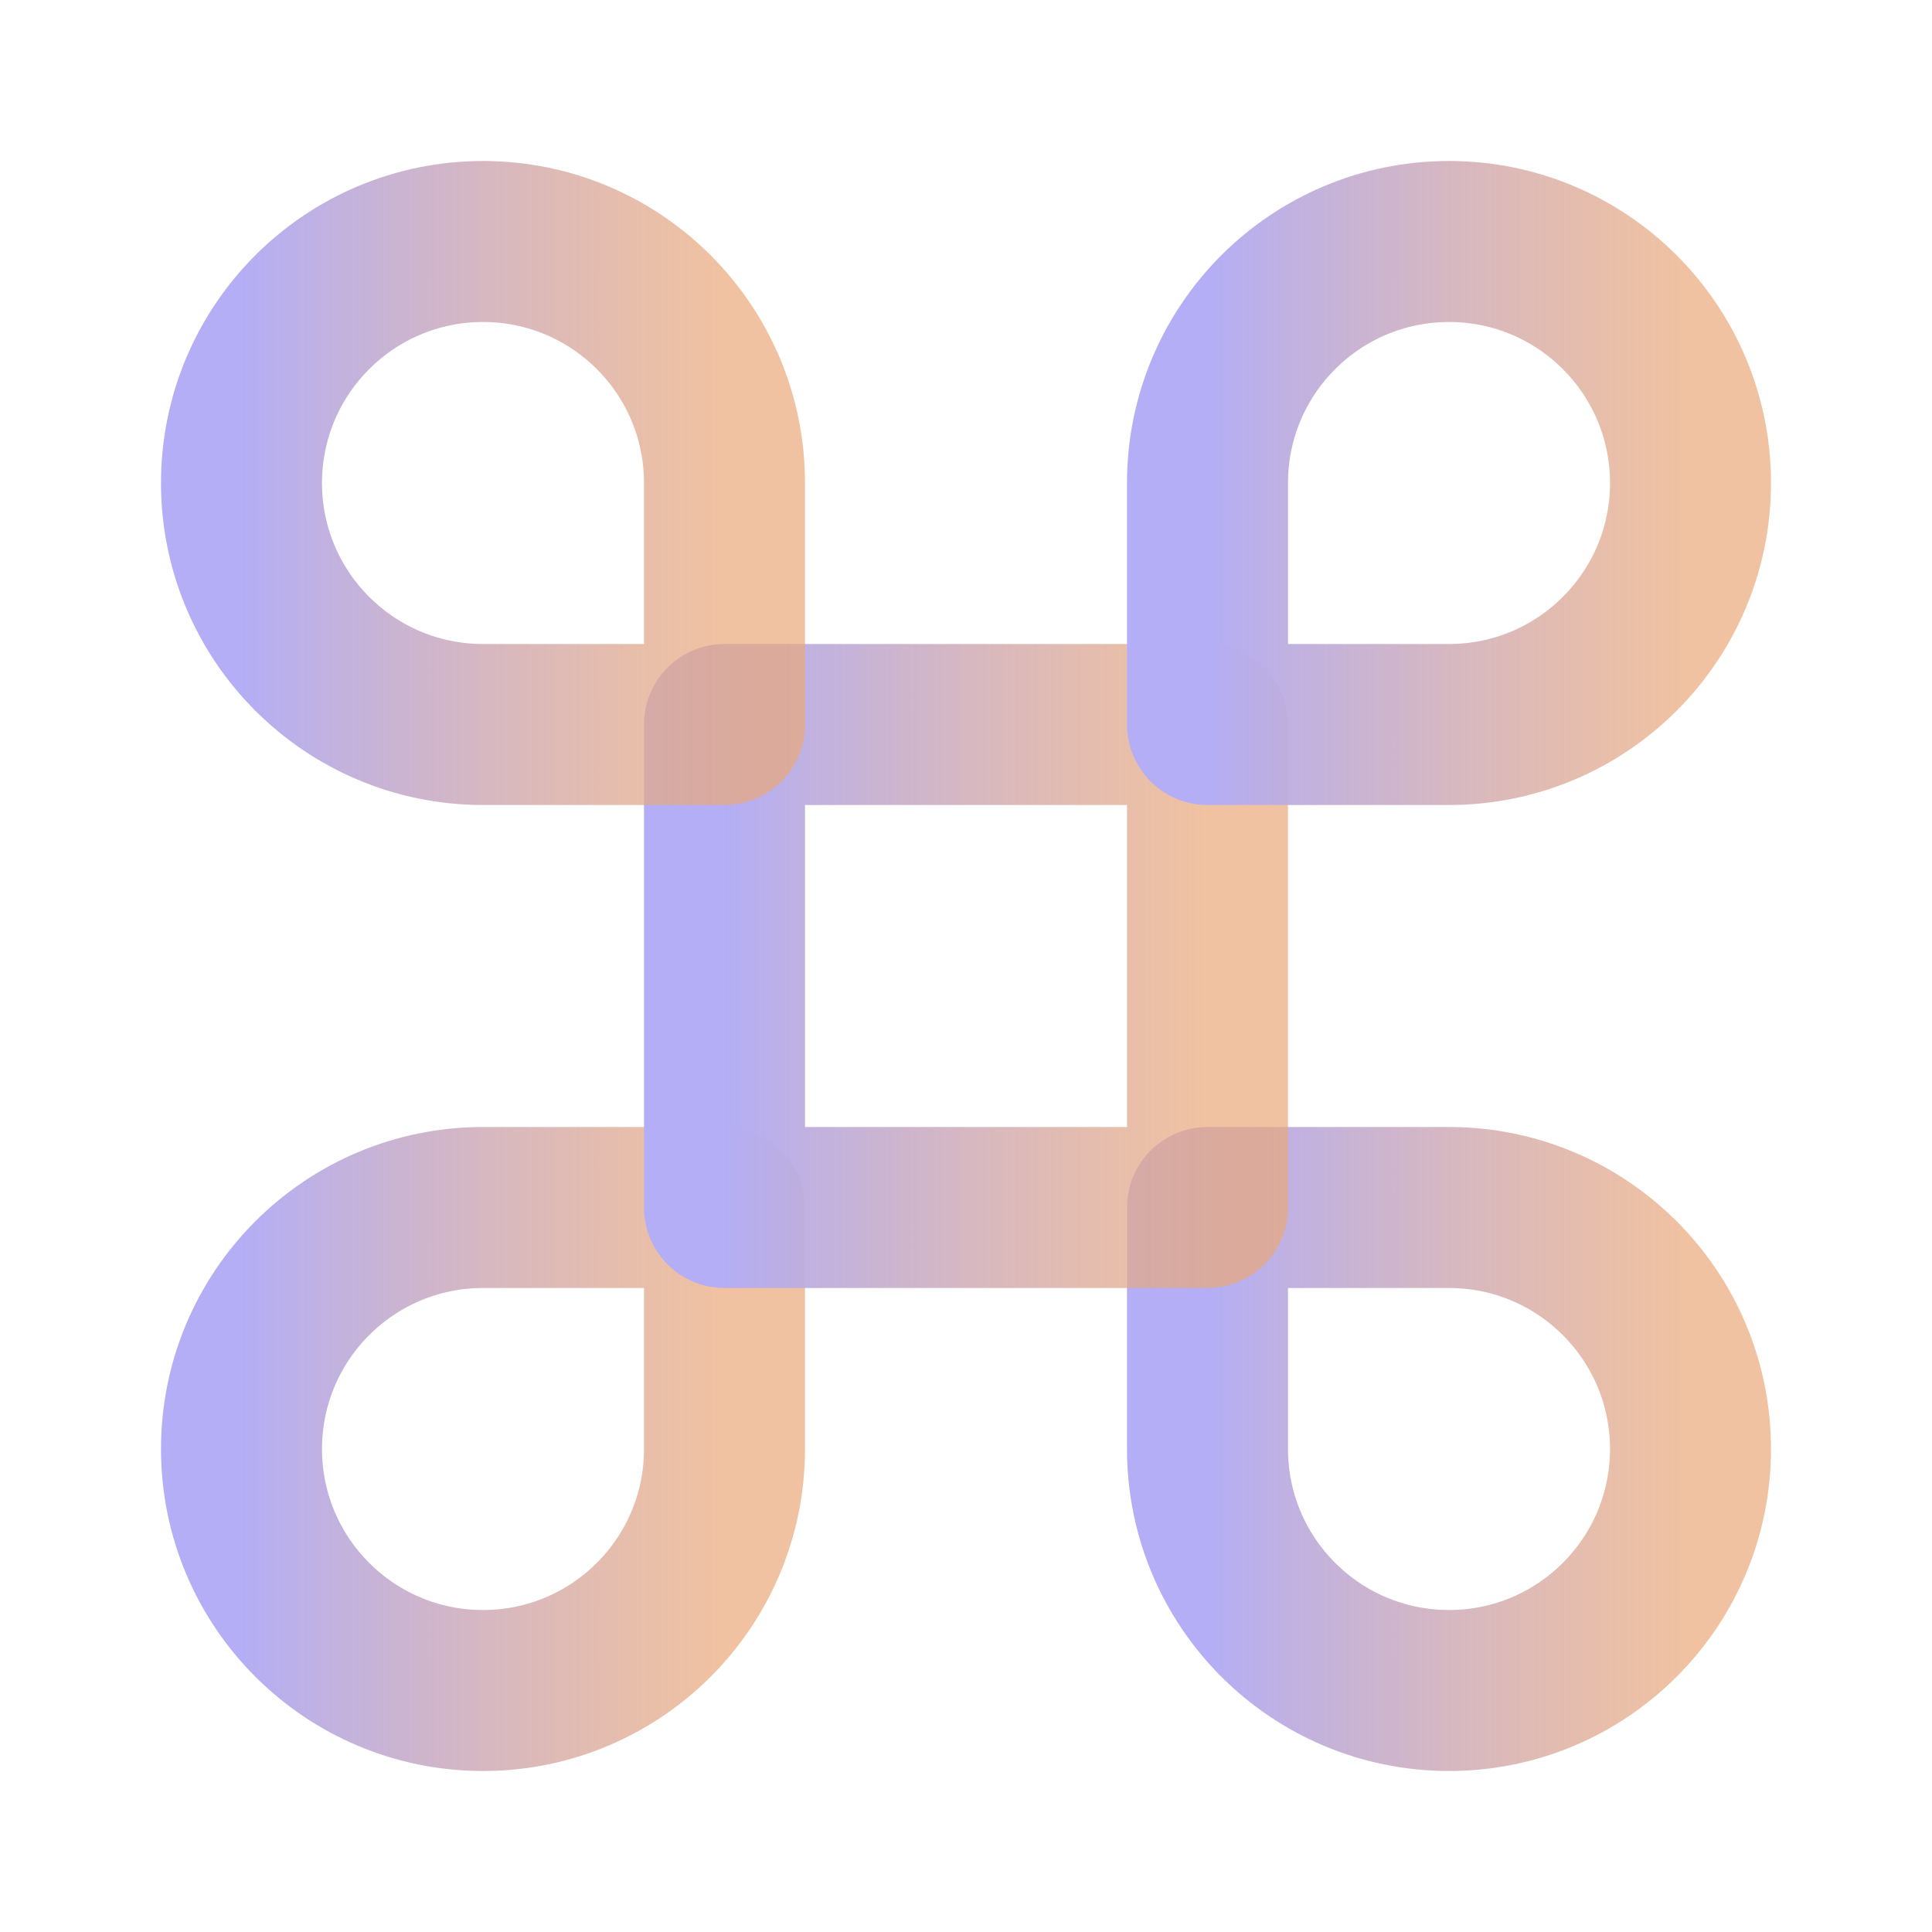
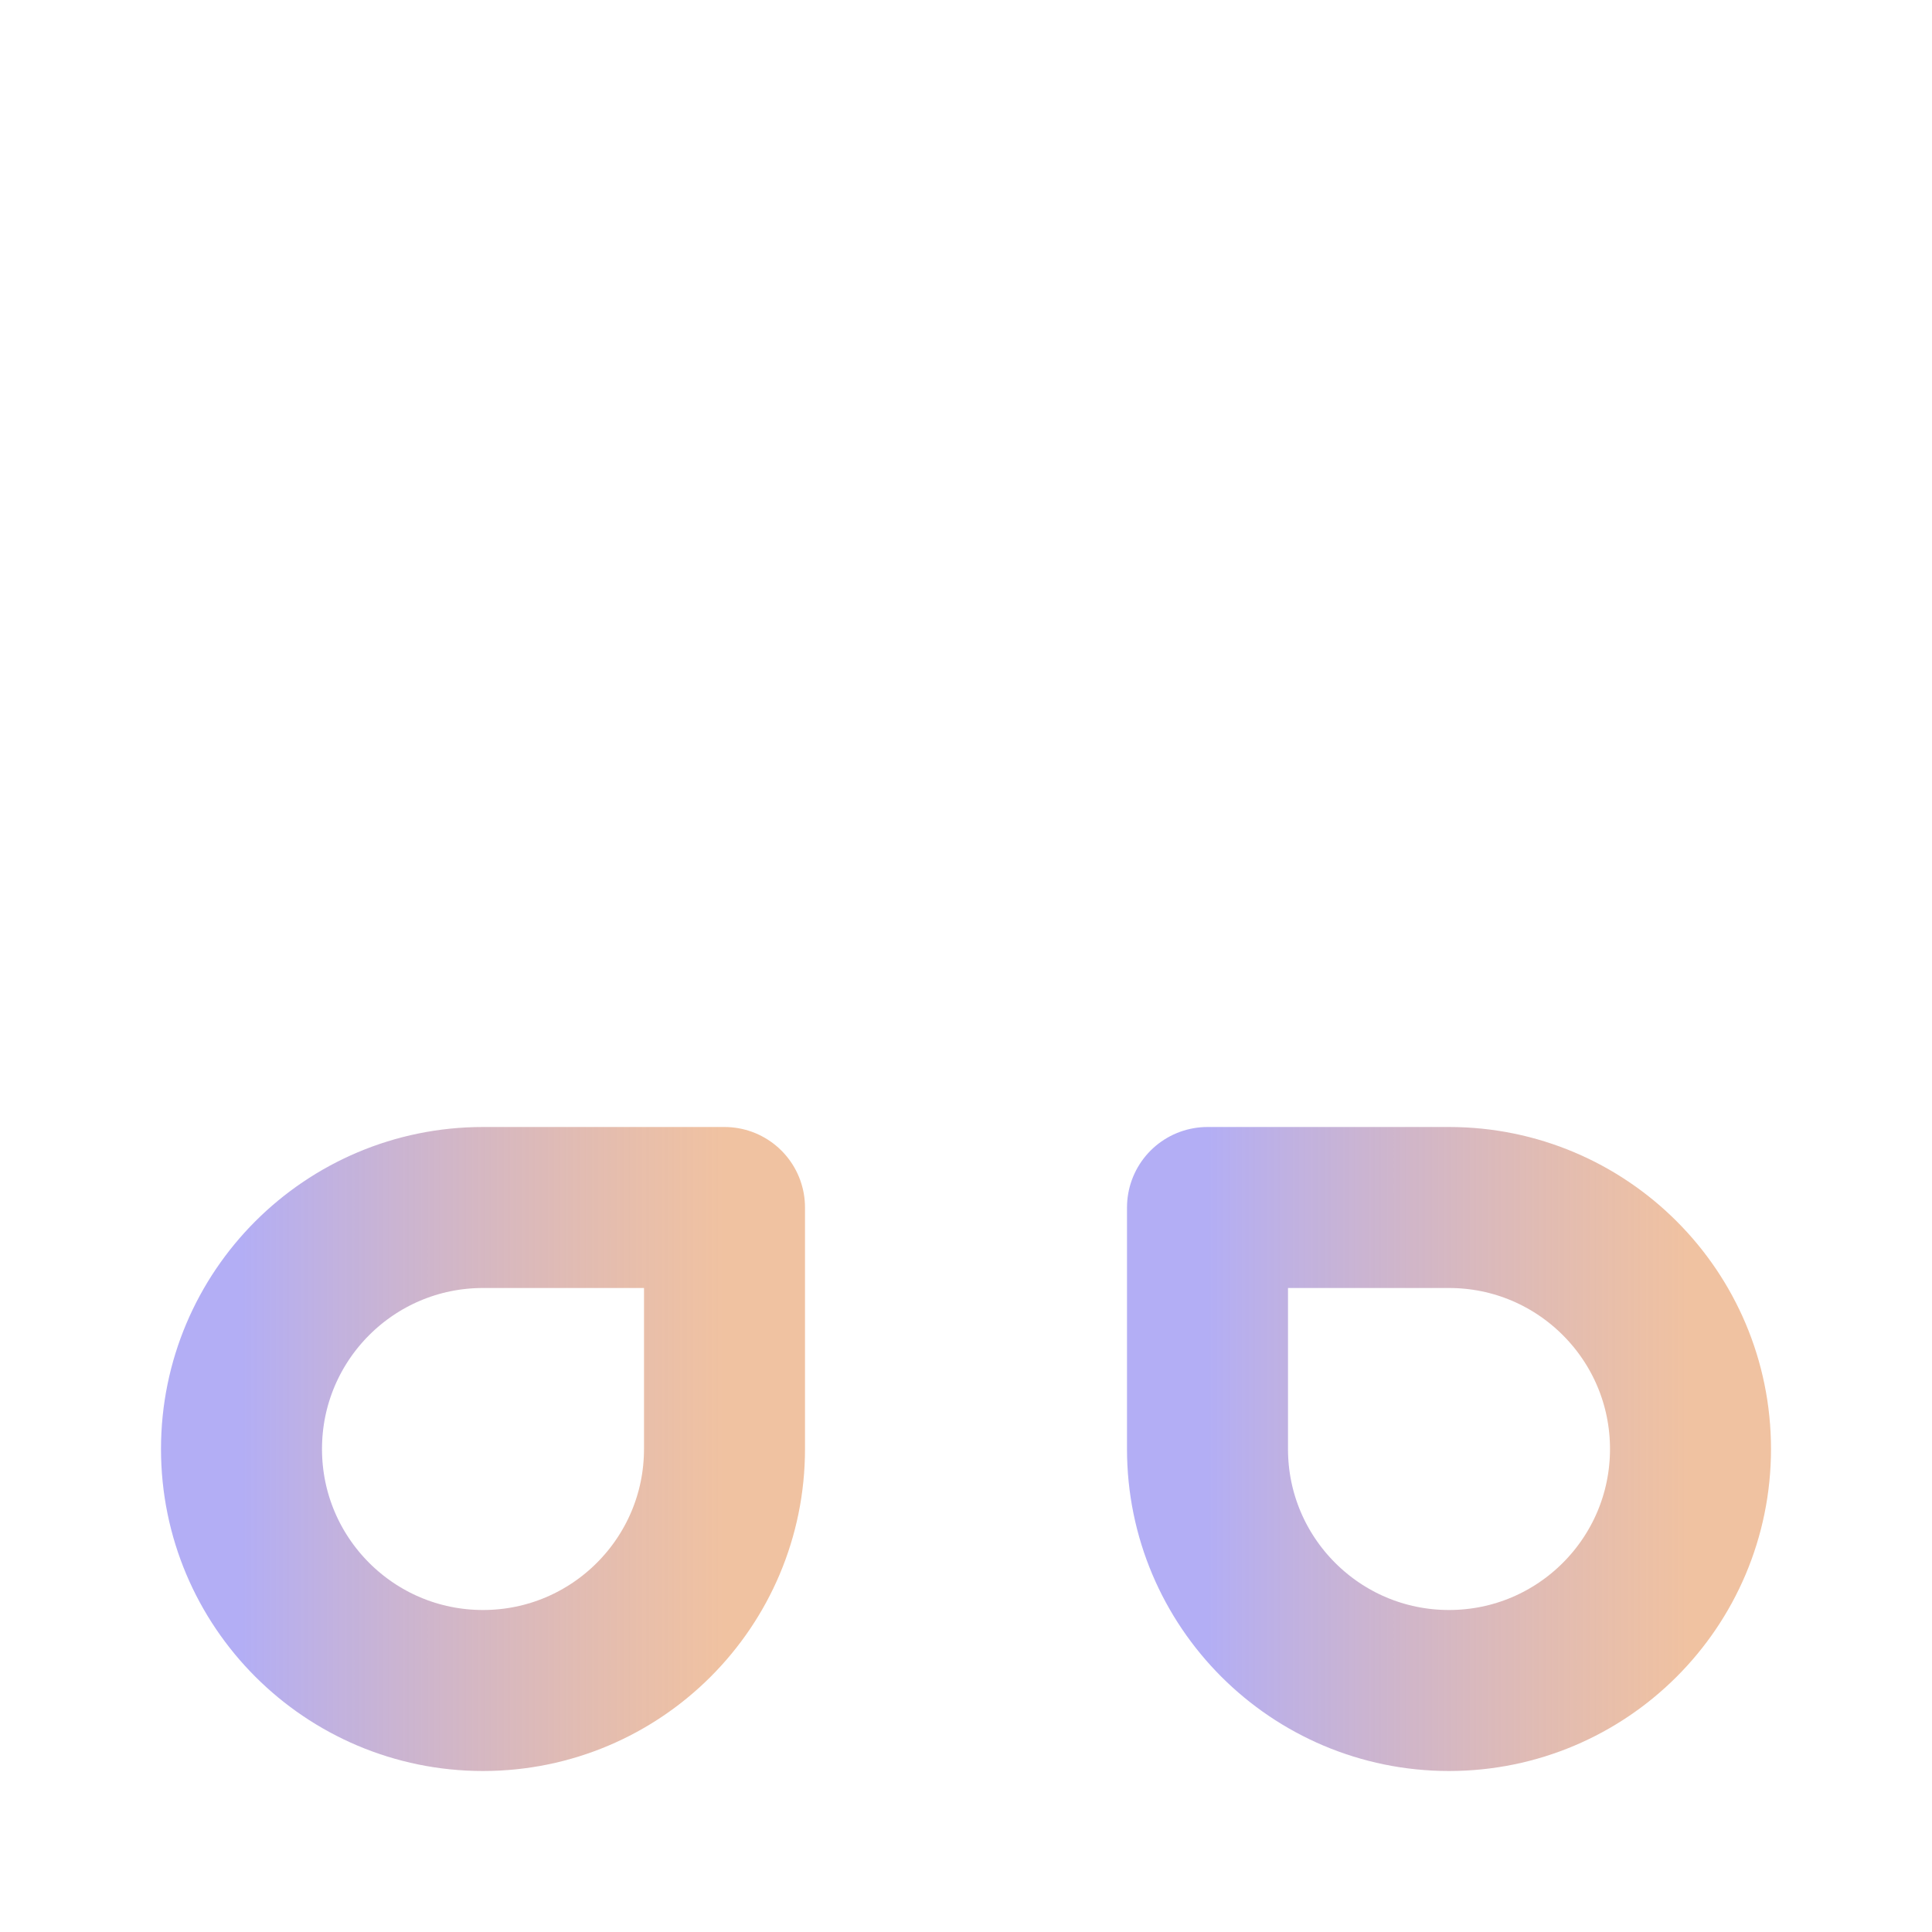
<svg xmlns="http://www.w3.org/2000/svg" width="24" height="24" viewBox="0 0 24 24" fill="none">
  <path d="M15 15V18C15 19.657 16.343 21 18 21C19.657 21 21 19.657 21 18C21 16.343 19.657 15 18 15H15Z" stroke="url(#paint0_linear_203_502)" stroke-width="2" stroke-linecap="round" stroke-linejoin="round" />
  <path d="M9 15V18C9 19.657 7.657 21 6 21C4.343 21 3 19.657 3 18C3 16.343 4.343 15 6 15H9Z" stroke="url(#paint1_linear_203_502)" stroke-width="2" stroke-linecap="round" stroke-linejoin="round" />
-   <path d="M15 9H9V15H15V9Z" stroke="url(#paint2_linear_203_502)" stroke-width="2" stroke-linecap="round" stroke-linejoin="round" />
-   <path d="M15 9V6C15 4.343 16.343 3 18 3C19.657 3 21 4.343 21 6C21 7.657 19.657 9 18 9H15Z" stroke="url(#paint3_linear_203_502)" stroke-width="2" stroke-linecap="round" stroke-linejoin="round" />
-   <path d="M9 9V6C9 4.343 7.657 3 6 3C4.343 3 3 4.343 3 6C3 7.657 4.343 9 6 9H9Z" stroke="url(#paint4_linear_203_502)" stroke-width="2" stroke-linecap="round" stroke-linejoin="round" />
  <defs>
    <linearGradient id="paint0_linear_203_502" x1="15" y1="18" x2="21" y2="18" gradientUnits="userSpaceOnUse">
      <stop stop-color="#B3AEF5" />
      <stop offset="1" stop-color="#EAA879" stop-opacity="0.7" />
    </linearGradient>
    <linearGradient id="paint1_linear_203_502" x1="3" y1="18" x2="9" y2="18" gradientUnits="userSpaceOnUse">
      <stop stop-color="#B3AEF5" />
      <stop offset="1" stop-color="#EAA879" stop-opacity="0.7" />
    </linearGradient>
    <linearGradient id="paint2_linear_203_502" x1="9" y1="12" x2="15" y2="12" gradientUnits="userSpaceOnUse">
      <stop stop-color="#B3AEF5" />
      <stop offset="1" stop-color="#EAA879" stop-opacity="0.7" />
    </linearGradient>
    <linearGradient id="paint3_linear_203_502" x1="15" y1="6" x2="21" y2="6" gradientUnits="userSpaceOnUse">
      <stop stop-color="#B3AEF5" />
      <stop offset="1" stop-color="#EAA879" stop-opacity="0.7" />
    </linearGradient>
    <linearGradient id="paint4_linear_203_502" x1="3" y1="6" x2="9" y2="6" gradientUnits="userSpaceOnUse">
      <stop stop-color="#B3AEF5" />
      <stop offset="1" stop-color="#EAA879" stop-opacity="0.7" />
    </linearGradient>
  </defs>
</svg>